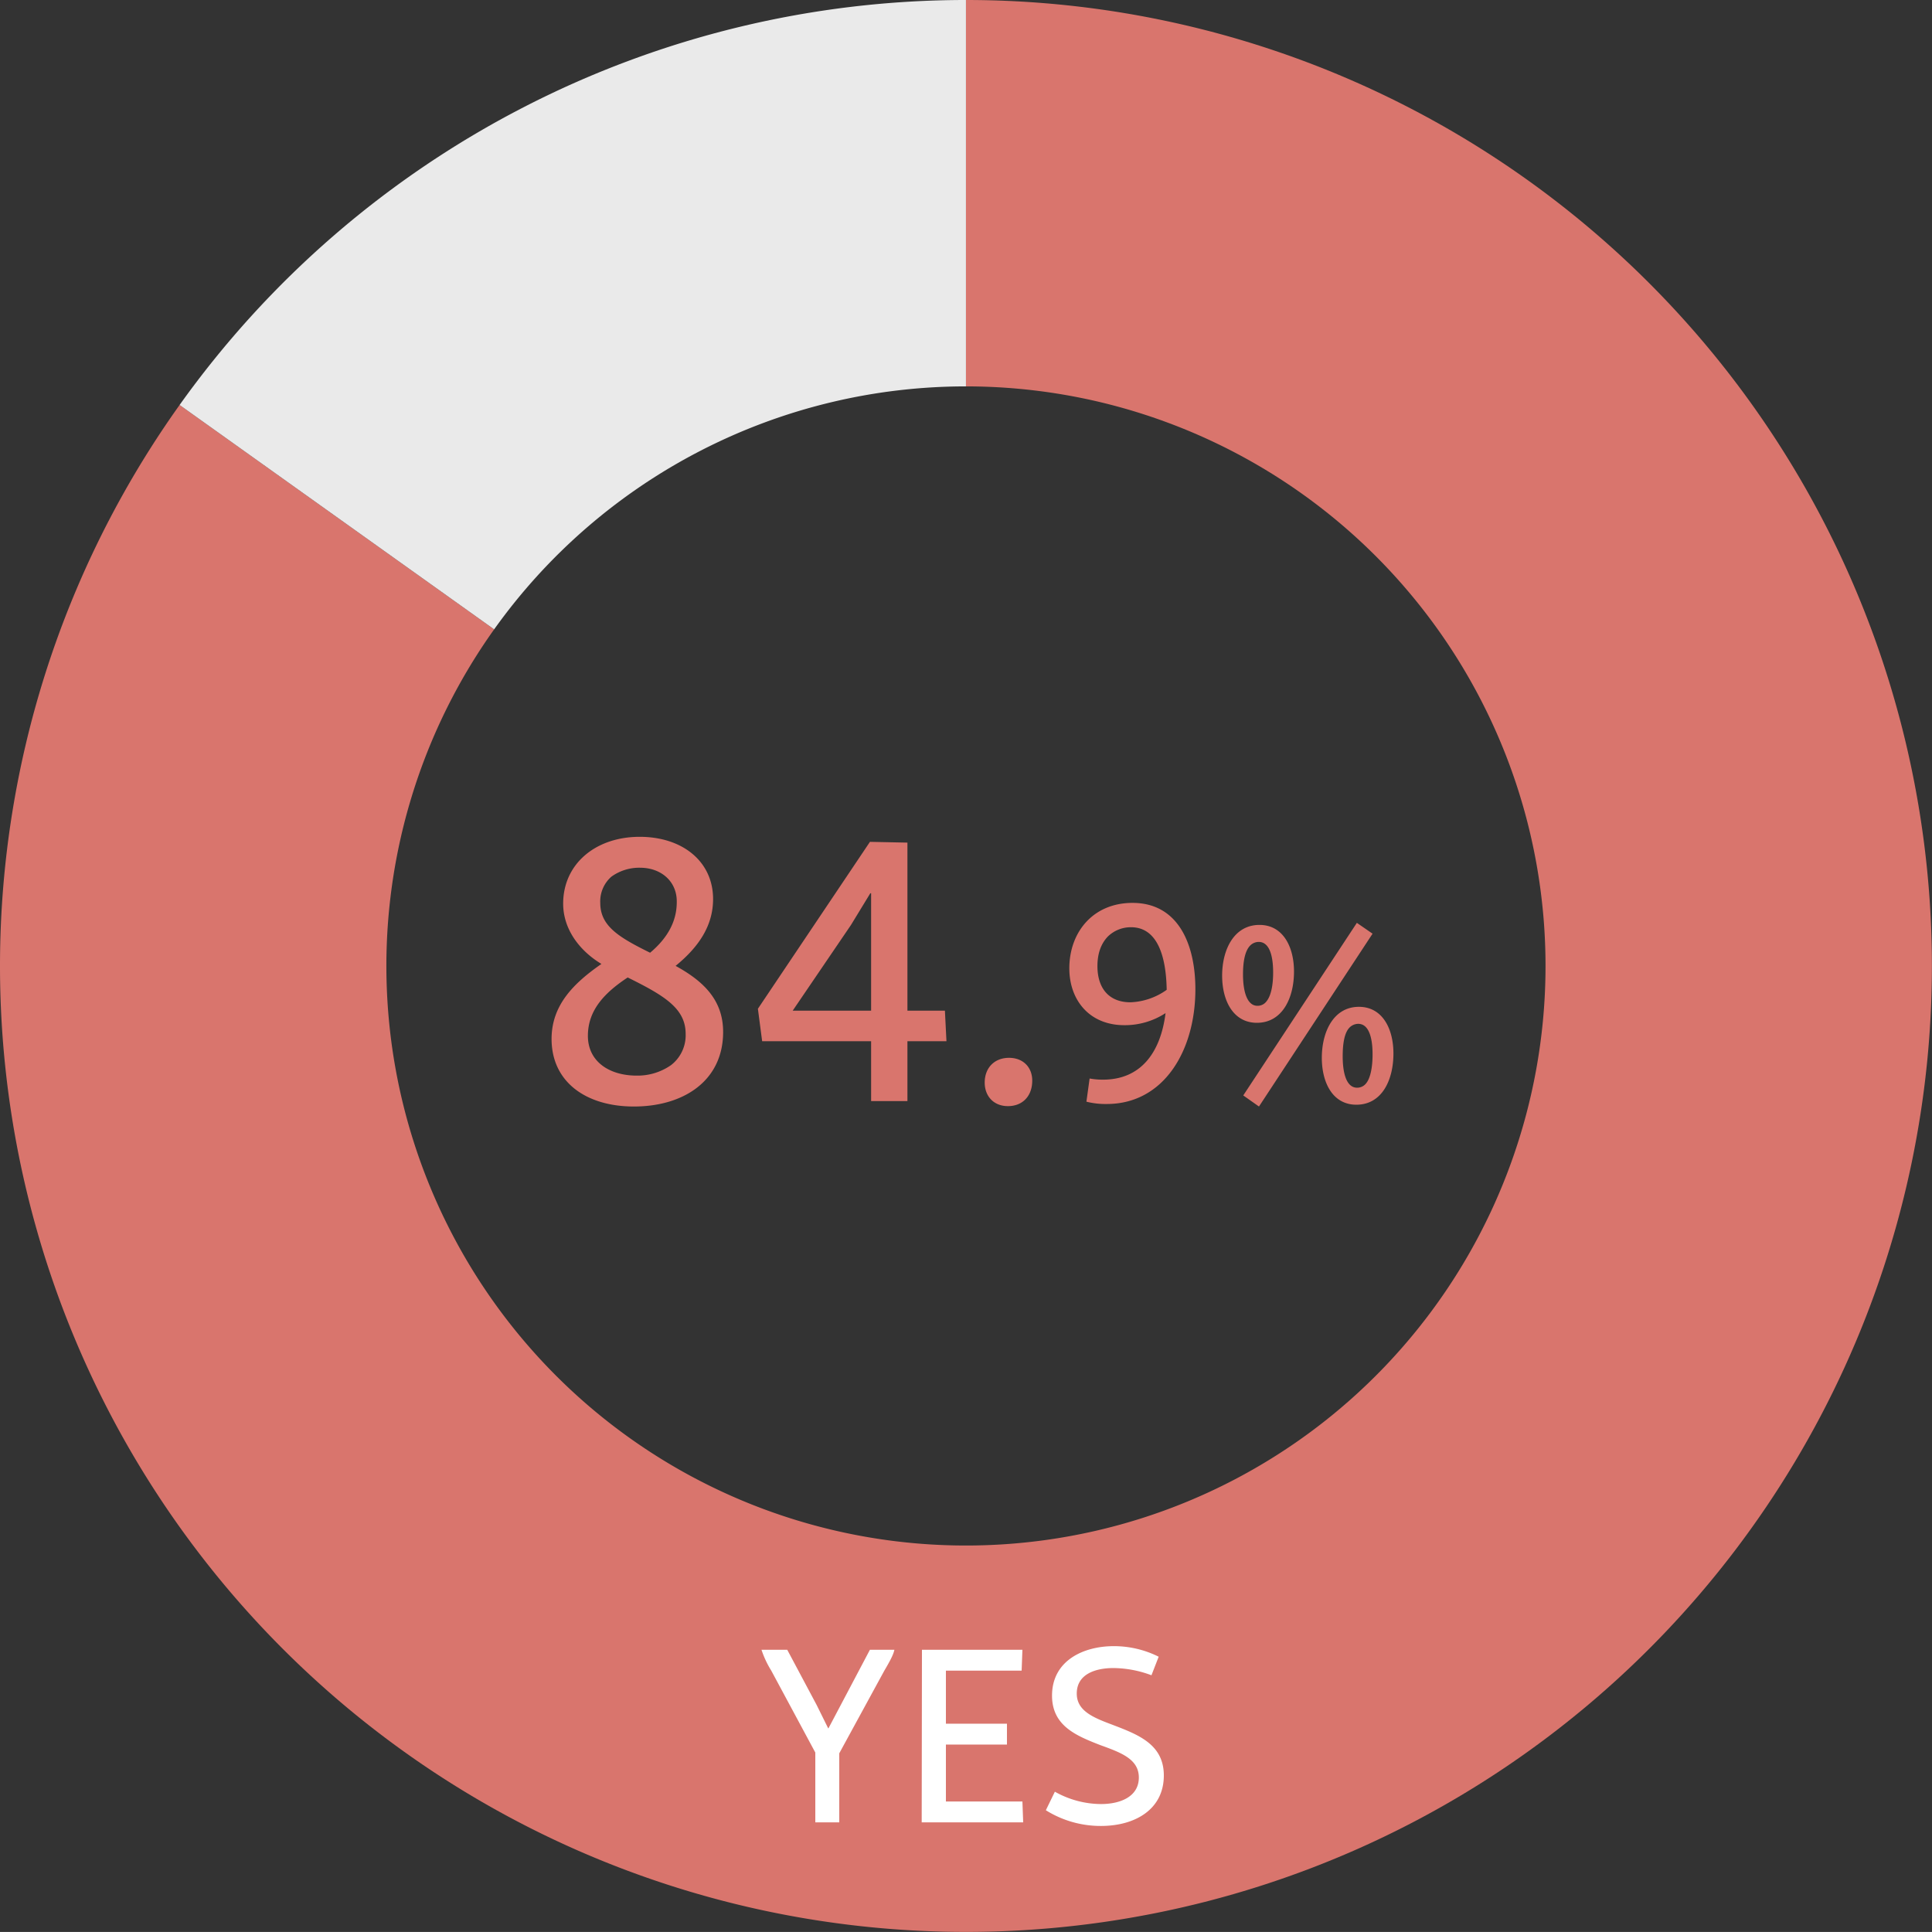
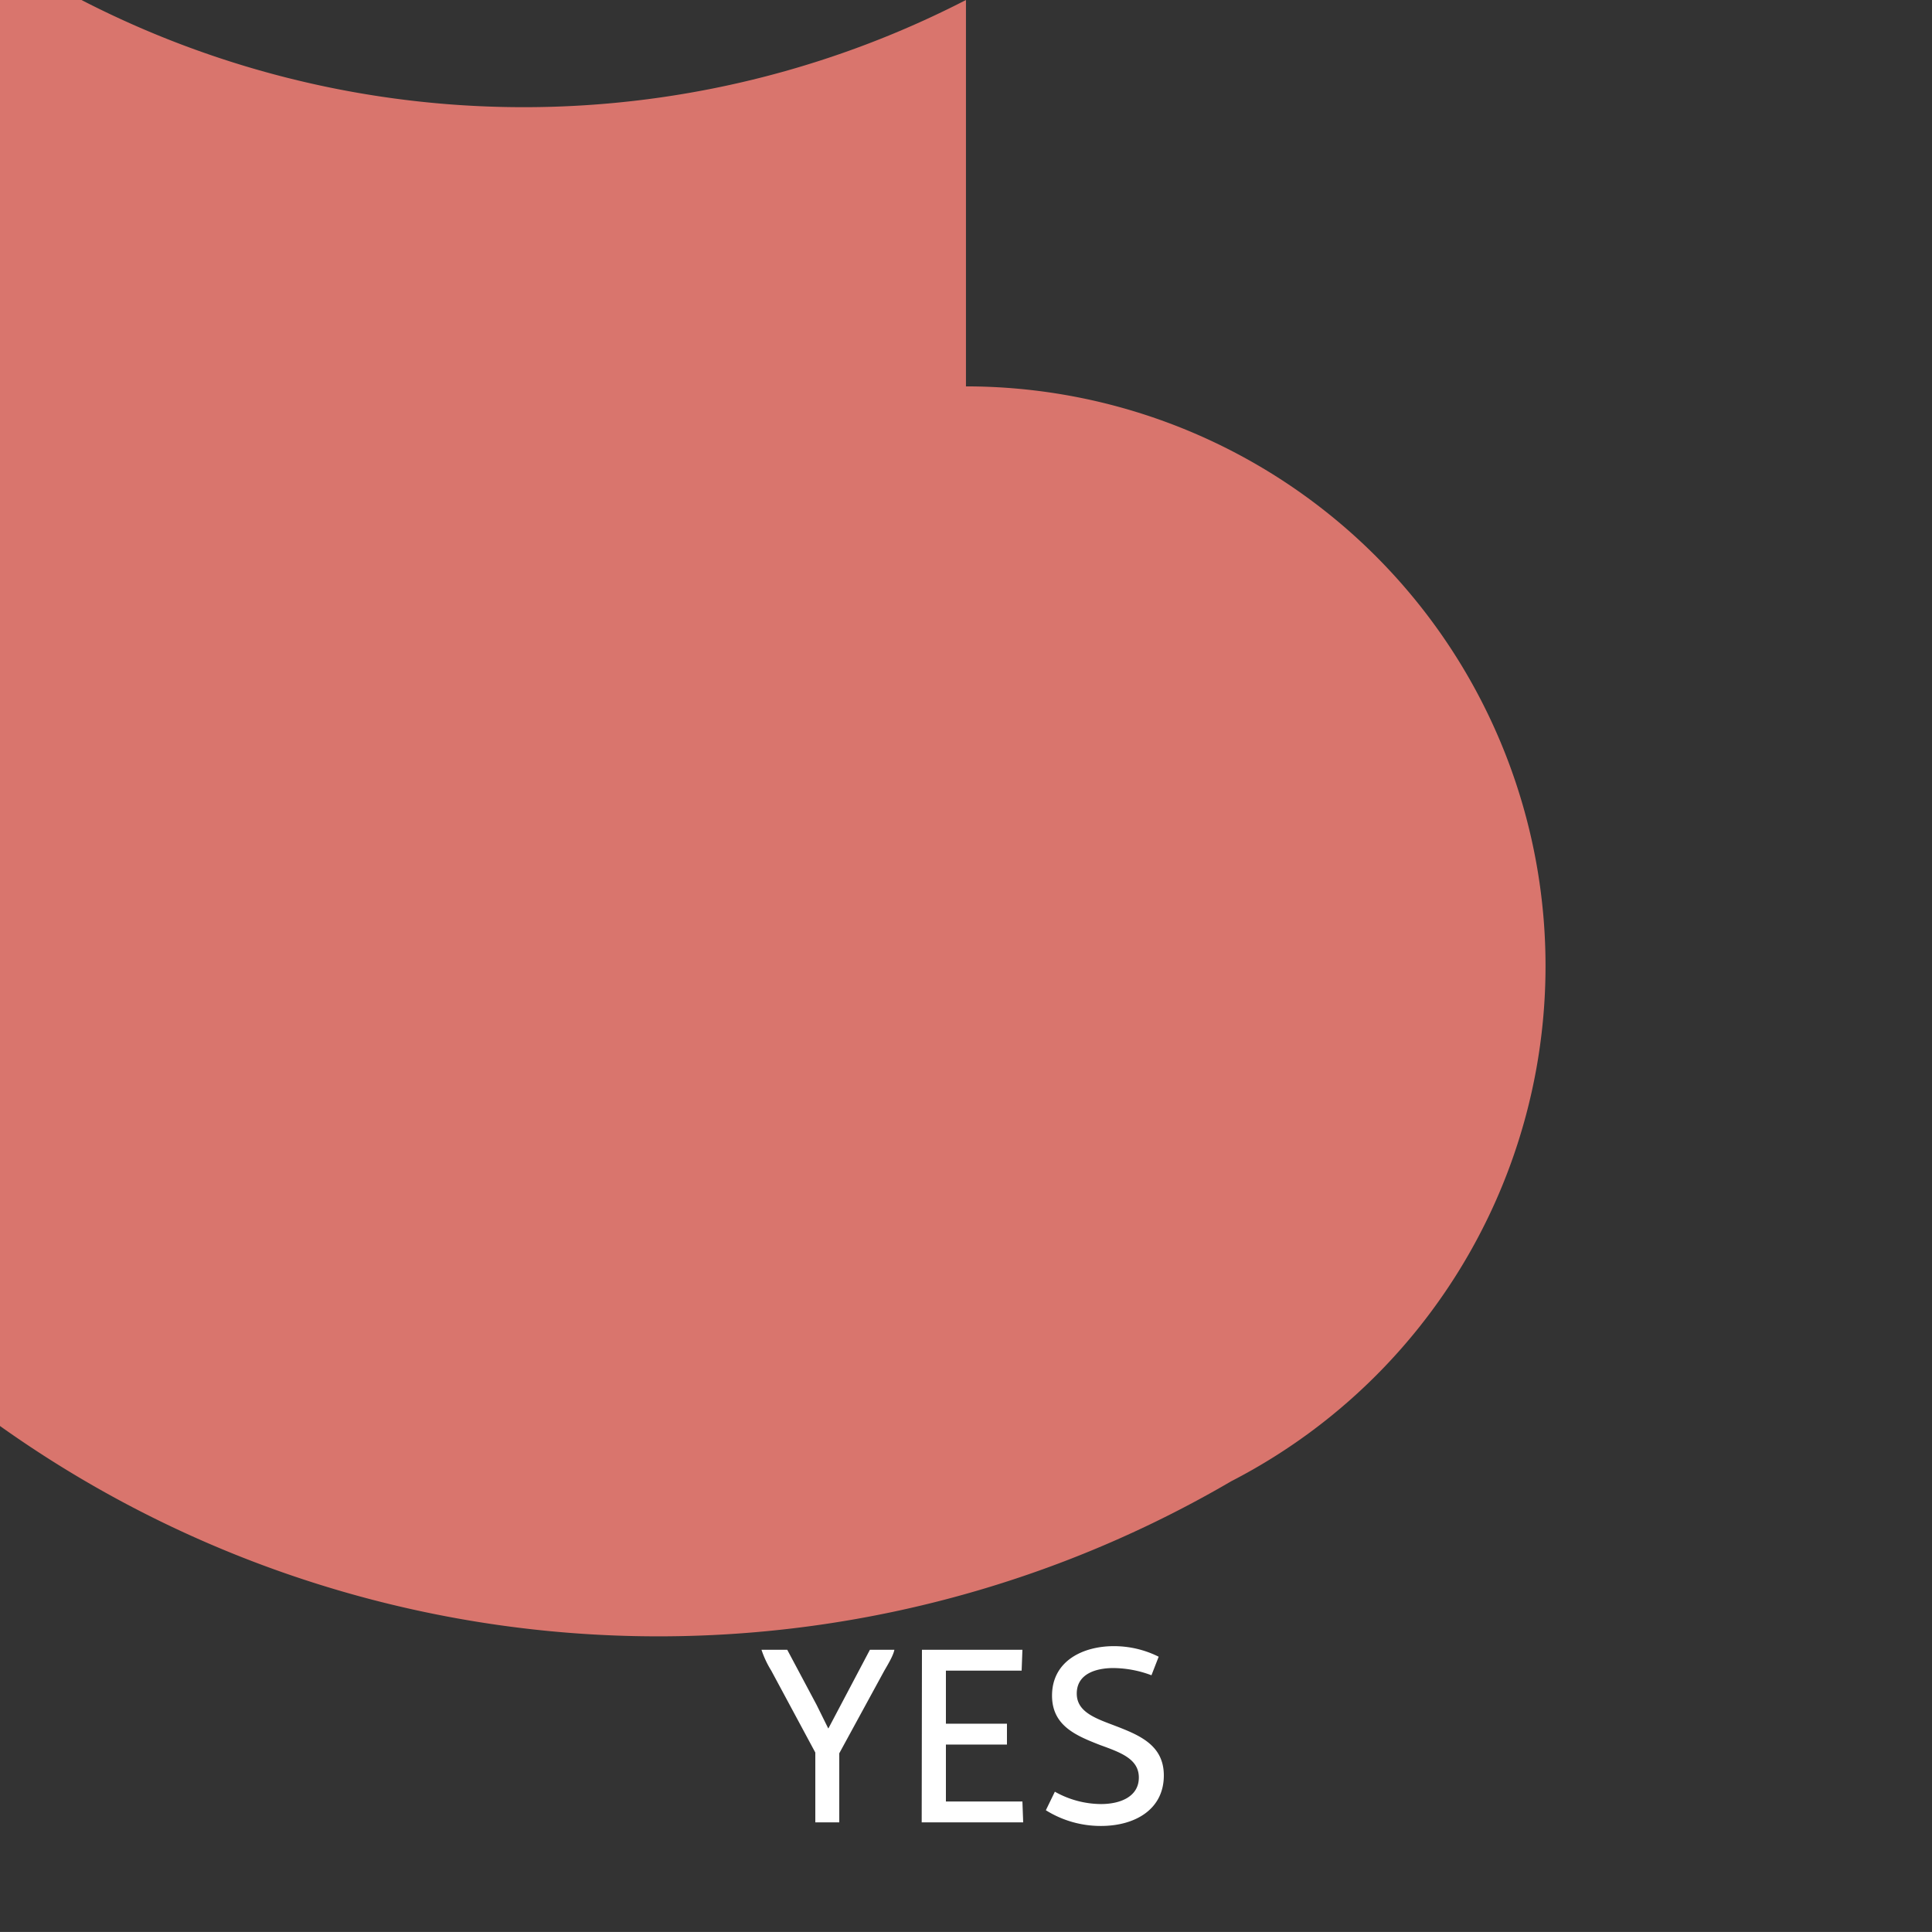
<svg xmlns="http://www.w3.org/2000/svg" width="600.03" height="600.015" viewBox="0 0 600.03 600.015">
  <rect x="0" y="0" width="600.03" height="600.015" fill="#333333" stroke="none" />
  <g id="fig_chart01" transform="translate(-3784.979 -1112.016)">
-     <path id="パス_25147" data-name="パス 25147" d="M0-300A300,300,0,0,1,291.559-70.664,300,300,0,0,1,137.351,266.711a300,300,0,0,1-364.205-70.4,300,300,0,0,1-17.367-370.54l97.688,69.692a180,180,0,0,0,10.42,222.324A180,180,0,0,0,82.411,160.026,180,180,0,0,0,174.935-42.4,180,180,0,0,0,0-180Z" transform="translate(4084.98 1412.016)" fill="#d9756d" />
-     <path id="パス_25148" data-name="パス 25148" d="M-244.221-174.23A300,300,0,0,1,0-300v120a180,180,0,0,0-146.532,75.462Z" transform="translate(4084.98 1412.016)" fill="#eaeaea" />
+     <path id="パス_25147" data-name="パス 25147" d="M0-300a300,300,0,0,1-364.205-70.4,300,300,0,0,1-17.367-370.54l97.688,69.692a180,180,0,0,0,10.42,222.324A180,180,0,0,0,82.411,160.026,180,180,0,0,0,174.935-42.4,180,180,0,0,0,0-180Z" transform="translate(4084.98 1412.016)" fill="#d9756d" />
    <path id="パス_25175" data-name="パス 25175" d="M-125.61-61.32c0,7.8,4.92,14.52,11.88,18.72-8.64,6-15.36,12.72-15.48,23.04-.12,13.68,10.8,21.24,25.56,21.24,15.36,0,27.72-7.92,27.72-23.16,0-10.2-6.48-15.96-14.76-20.52,7.2-5.88,11.64-12.48,11.64-20.76,0-11.64-9.48-19.32-22.8-19.32C-115.53-82.08-125.61-73.68-125.61-61.32Zm11.52-.24a10.2,10.2,0,0,1,3.48-8.16,14.763,14.763,0,0,1,8.88-2.76c6.6,0,11.52,4.32,11.4,10.68,0,6.12-3,11.28-8.28,15.72C-108.33-50.88-114.09-54.36-114.09-61.56Zm11.28,53.64c-8.4,0-15.12-4.32-15.12-12.36s5.28-13.44,12.36-18.12c11.4,5.64,18,9.6,18,17.52a11.694,11.694,0,0,1-4.56,9.72A18.134,18.134,0,0,1-102.81-7.92Zm37.68-20.76,1.32,10.08h33.84V0h11.28V-18.6H-6.57l-.48-9.48H-18.69v-52.2l-11.64-.24Zm28.92-26.04,6-9.84h.24v36.48H-54.33ZM5.31-5.76c0,4.32,2.88,7.32,7.2,7.32,4.56,0,7.56-3.12,7.56-7.92,0-4.2-2.88-7.08-7.2-7.08C8.31-13.44,5.31-10.32,5.31-5.76ZM50.58-30.69c-6.66,0-10.26-4.32-10.26-11.25,0-3.69.99-6.84,3.24-9.18A10.209,10.209,0,0,1,50.76-54c8.01,0,10.89,8.64,11.07,19.44A20.663,20.663,0,0,1,50.58-30.69ZM31.59-41.22c0,9.72,6.12,17.64,17.1,17.64a23.088,23.088,0,0,0,12.69-3.69h.09C59.94-15.21,53.91-6.66,42.03-6.66a22.735,22.735,0,0,1-4.14-.36L36.9.18A24.263,24.263,0,0,0,43.2.9C60.93.9,70.74-15.66,70.74-34.74c0-13.95-5.31-26.82-19.53-26.82C38.97-61.56,31.59-52.47,31.59-41.22ZM85.61-1.76l4.88,3.44L125.77-52l-4.88-3.36Zm-6.56-37.2c0,7.76,3.44,14.64,10.8,14.64,7.84,0,11.52-7.6,11.52-15.92,0-7.6-3.36-14.48-10.72-14.48C82.73-54.72,79.05-47.04,79.05-38.96Zm15.84-.96c0,3.6-.56,7.12-2.08,8.96a3.413,3.413,0,0,1-2.8,1.36c-3.2,0-4.48-4.4-4.48-9.76,0-3.76.56-7.2,2.16-8.88a3.745,3.745,0,0,1,2.72-1.2C93.69-49.44,94.89-45.28,94.89-39.92Zm15.12,26.48c0,7.68,3.36,14.56,10.72,14.56,7.92,0,11.52-7.6,11.52-15.92,0-7.6-3.36-14.48-10.72-14.48C113.69-29.28,110.01-21.6,110.01-13.44Zm15.76-1.04c0,3.6-.56,7.2-2,8.96a3.524,3.524,0,0,1-2.8,1.36c-3.28,0-4.48-4.4-4.48-9.76,0-3.76.48-7.2,2.08-8.88a3.887,3.887,0,0,1,2.72-1.2C124.57-24,125.77-19.84,125.77-14.48Z" transform="translate(4085.494 1453.991)" fill="#d9756d" />
    <path id="パス_25179" data-name="パス 25179" d="M-29.84-53.6-42.72-29.2h-.08l-3.6-7.28L-55.52-53.6h-8a30.4,30.4,0,0,0,3.04,6.48L-46.8-21.68V0h7.44V-21.44l14-25.68c1.36-2.32,2.8-4.8,3.12-6.48Zm16.16,0L-13.76,0H17.76l-.24-6.48H-6.24V-24.16H12.72v-6.48H-6.24V-47.12H17.28l.24-6.48Zm40.4,14.24c0,9.44,7.6,12.48,14.96,15.36,6.4,2.32,12,4.32,12,10.08,0,6-5.84,8.24-11.76,8.24A29.486,29.486,0,0,1,27.6-9.52L24.8-3.76A32.085,32.085,0,0,0,41.92,1.12C52.48,1.12,61.44-4,61.44-14.56c0-9.76-8.08-12.72-16-15.76-6-2.24-11.04-4.32-11.04-9.68,0-6.24,6.16-7.92,11.36-7.92A34.283,34.283,0,0,1,57.6-45.68l2.24-5.76a31.058,31.058,0,0,0-13.92-3.28C36.24-54.72,26.72-50.08,26.72-39.36Z" transform="translate(4084.994 1677.99)" fill="#fff" />
  </g>
</svg>